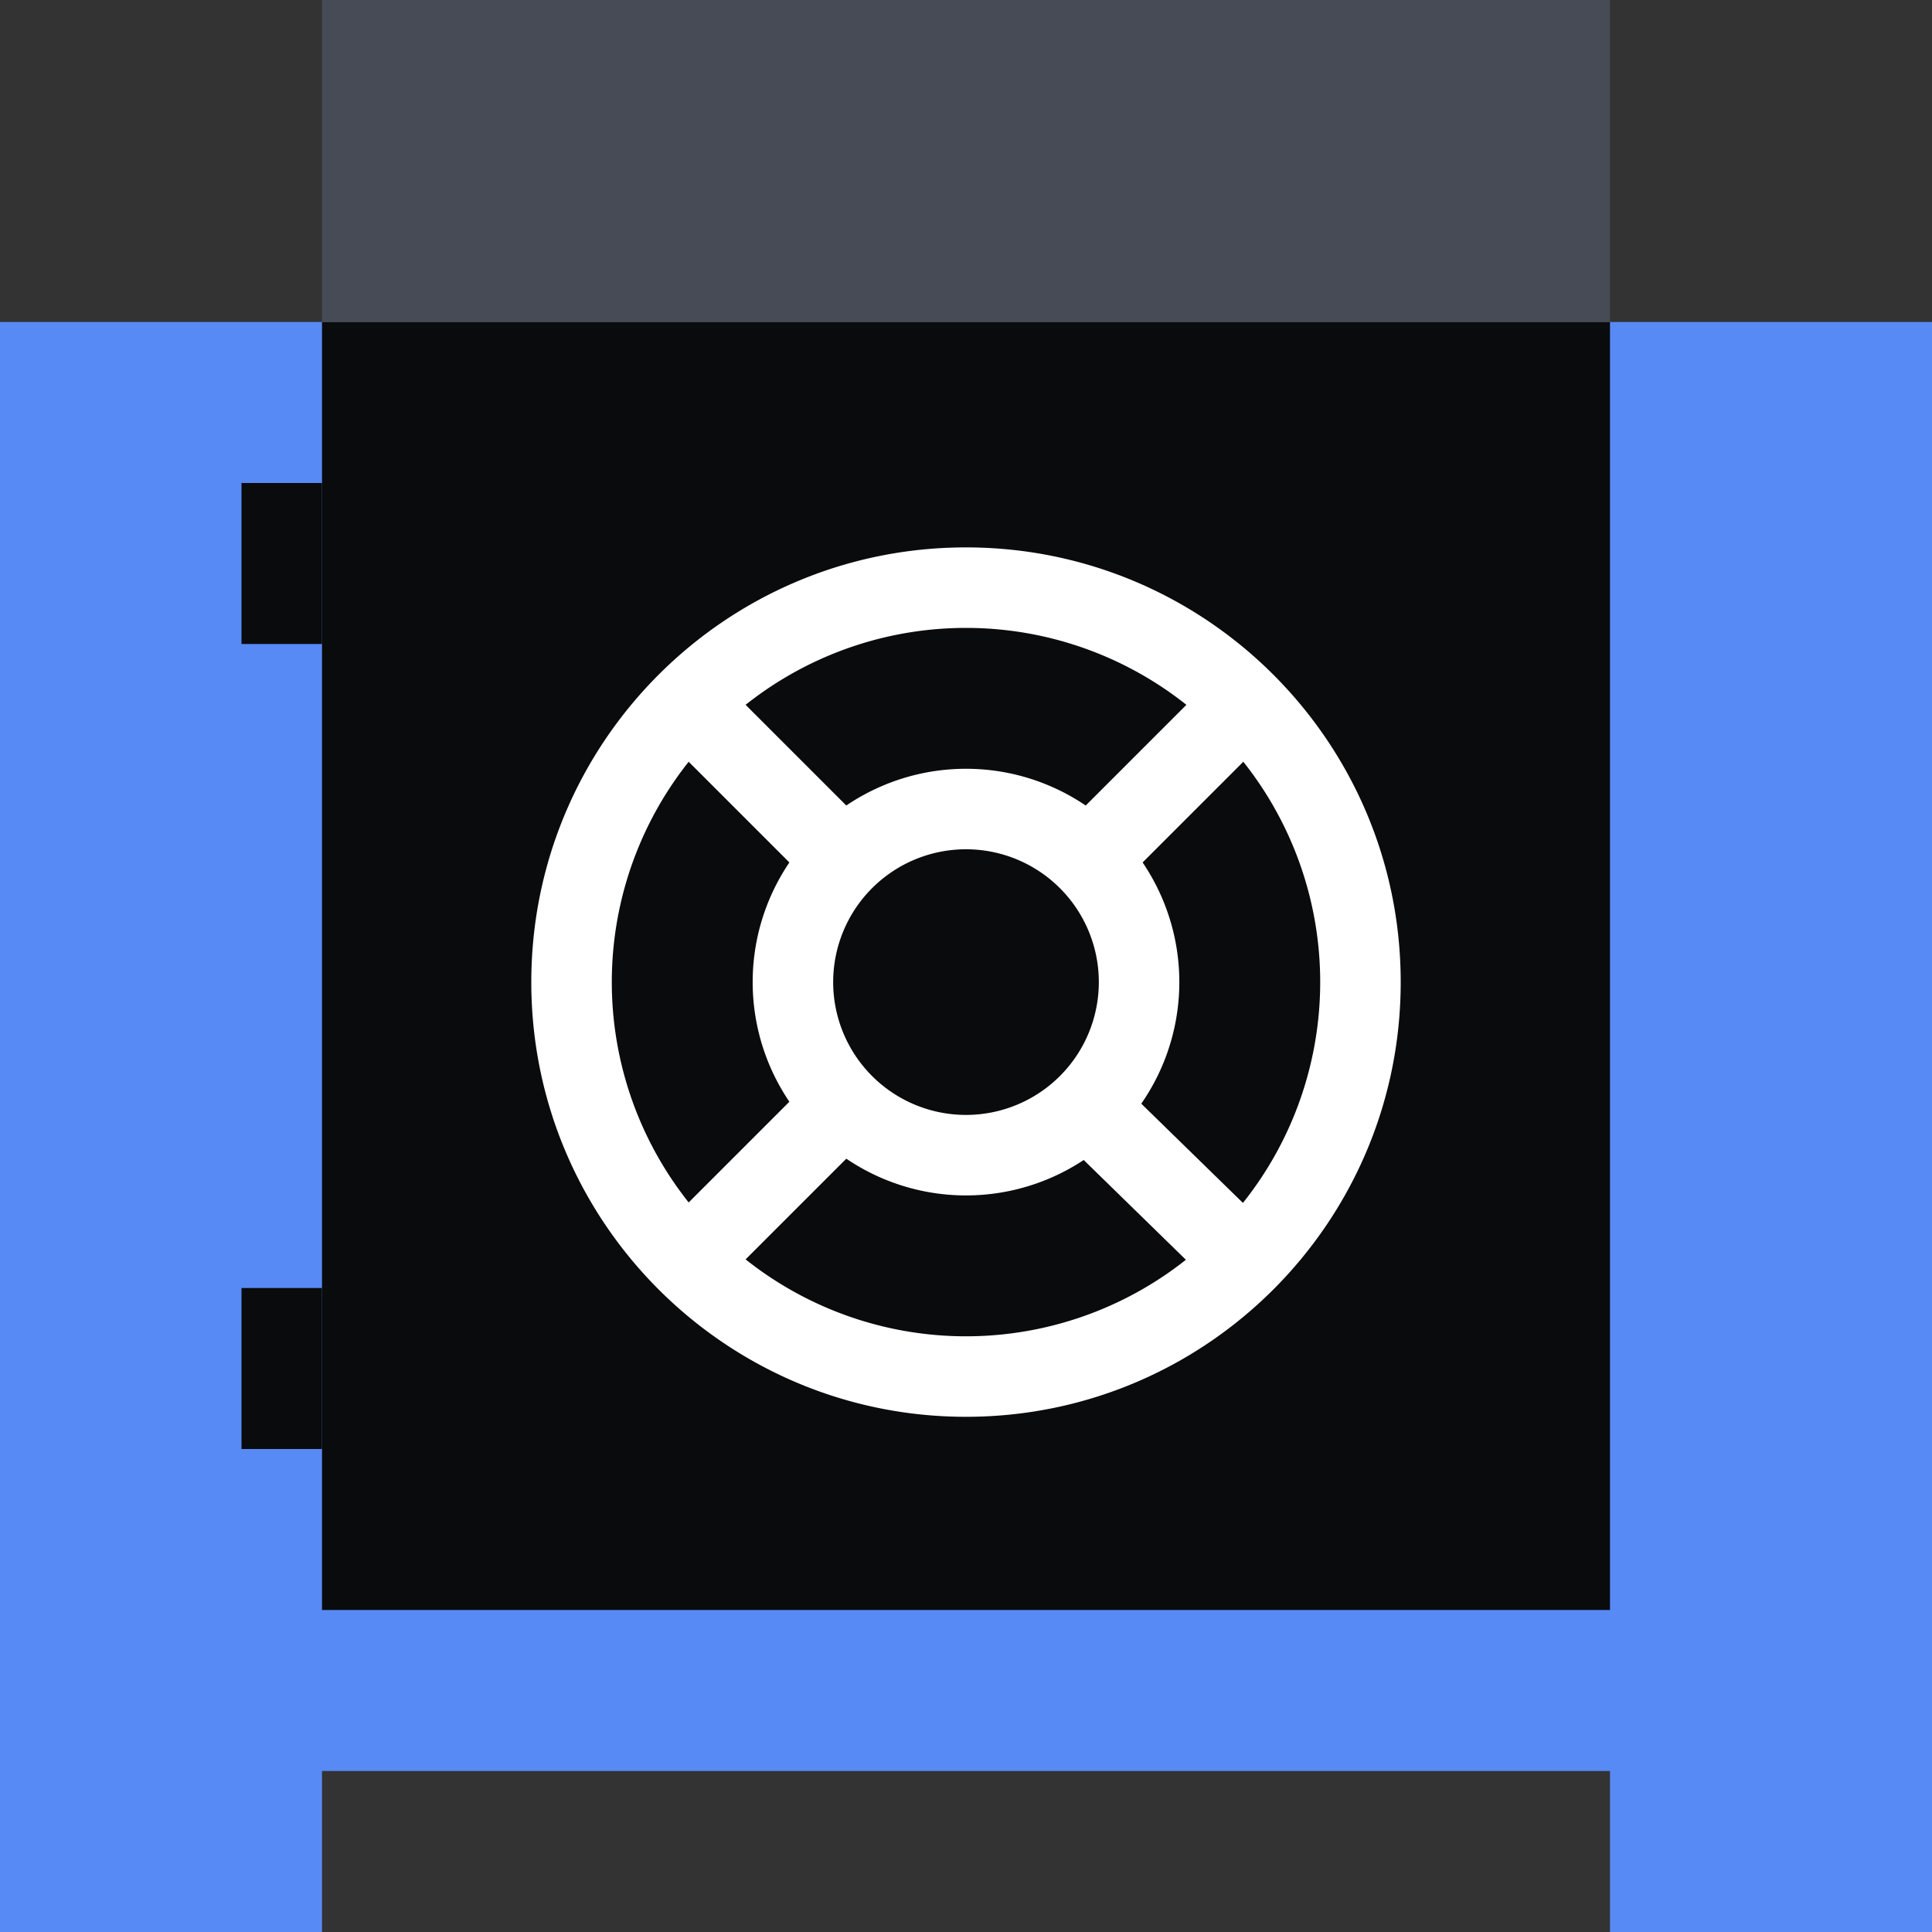
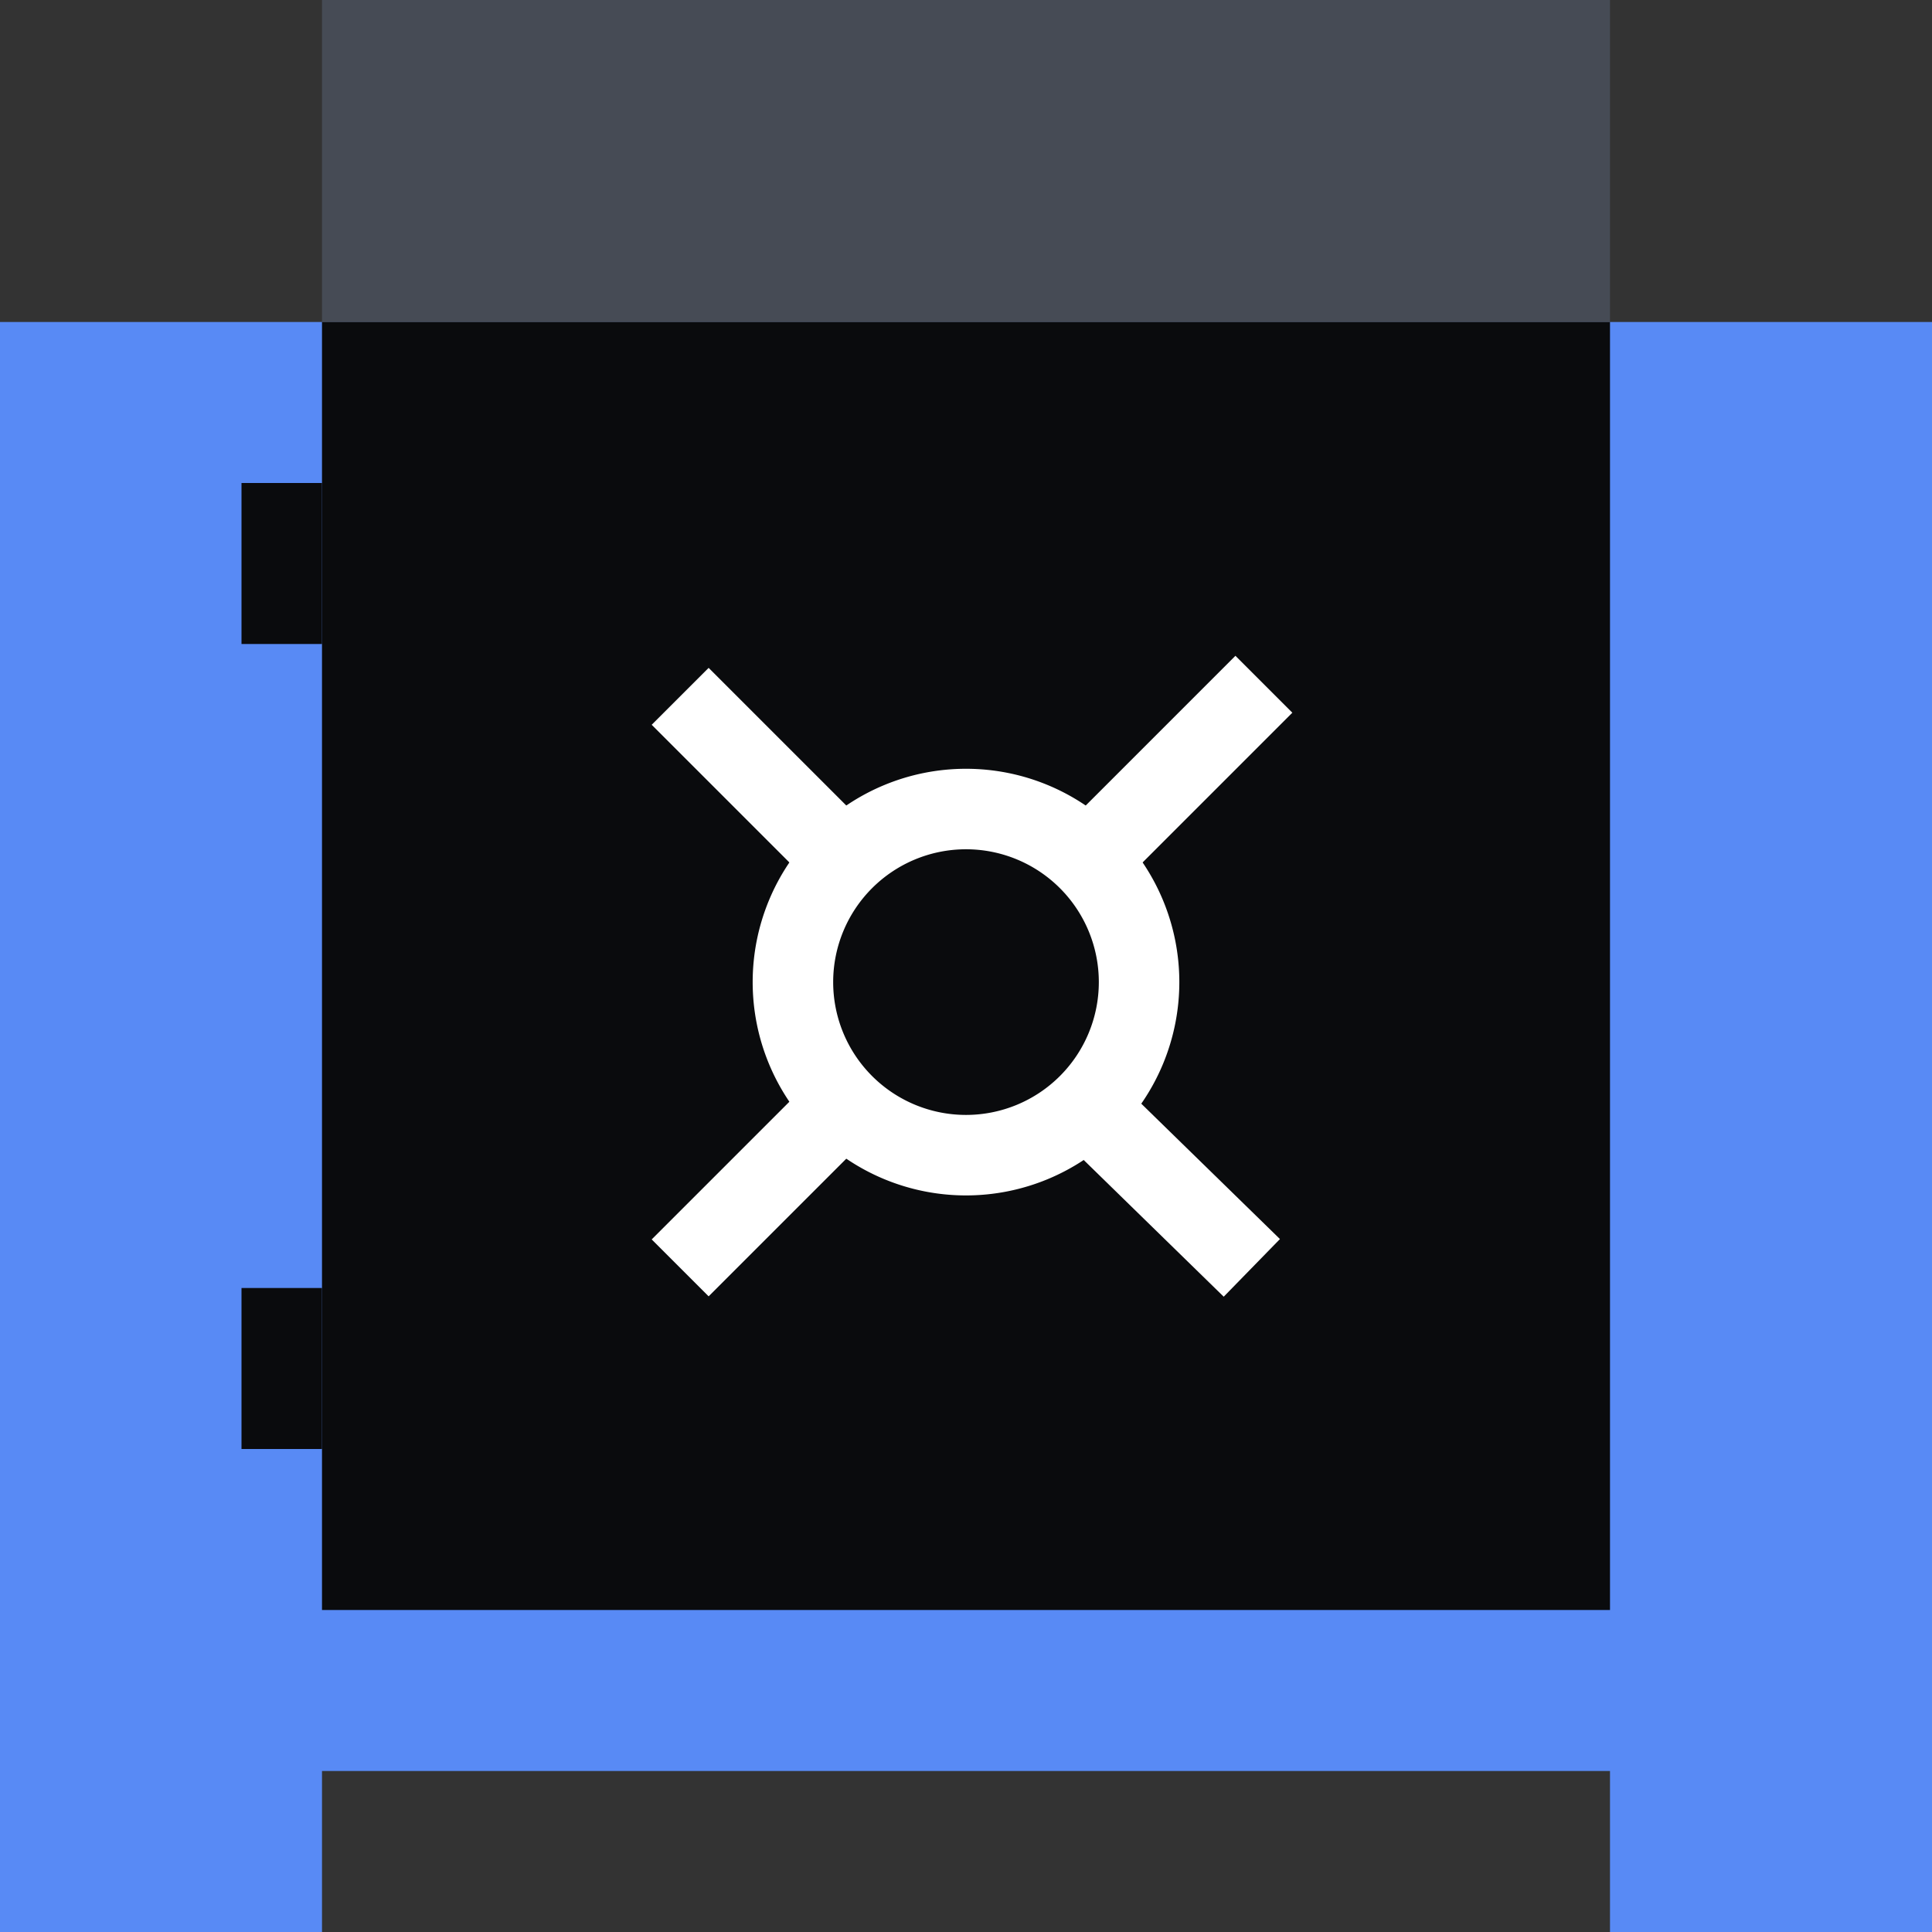
<svg xmlns="http://www.w3.org/2000/svg" fill="none" viewBox="0 0 48 48">
  <rect x="0" y="0" width="48" height="48" fill="#333333" stroke="none" />
  <path fill="#588AF5" d="M48 44h-8v4h8zM8 44H0v4h8zM48 8H0v36h48z" />
  <path fill="#0A0B0D" d="M40 8H8v32h32z" />
  <path fill="#464B55" d="M40 0H8v8h32z" />
  <path fill="#0A0B0D" d="M8 32H6v4h2zm0-20H6v4h2z" />
  <path fill="#FFFFFF" fill-rule="evenodd" d="M24 21.1a3.3 3.3 0 1 0 0 6.6 3.3 3.3 0 0 0 0-6.6m-5.3 3.3a5.3 5.3 0 1 1 10.6 0 5.3 5.3 0 0 1-10.6 0" clip-rule="evenodd" />
-   <path fill="#FFFFFF" fill-rule="evenodd" d="M24 15.6a8.8 8.8 0 1 0 0 17.6 8.8 8.8 0 0 0 0-17.6m-10.8 8.8c0-5.965 4.835-10.8 10.8-10.8 5.964 0 10.8 4.835 10.8 10.8S29.963 35.2 24 35.2s-10.8-4.835-10.8-10.8" clip-rule="evenodd" />
  <path fill="#FFFFFF" fill-rule="evenodd" d="m20.491 22.307-4.3-4.3 1.415-1.414 4.3 4.3zm9.912 9.909-4.2-4.1 1.397-1.432 4.2 4.1zm-14.212-1.423 3.8-3.8 1.415 1.414-3.8 3.8zm15.917-13.086-4.6 4.6-1.414-1.414 4.6-4.6z" clip-rule="evenodd" />
</svg>